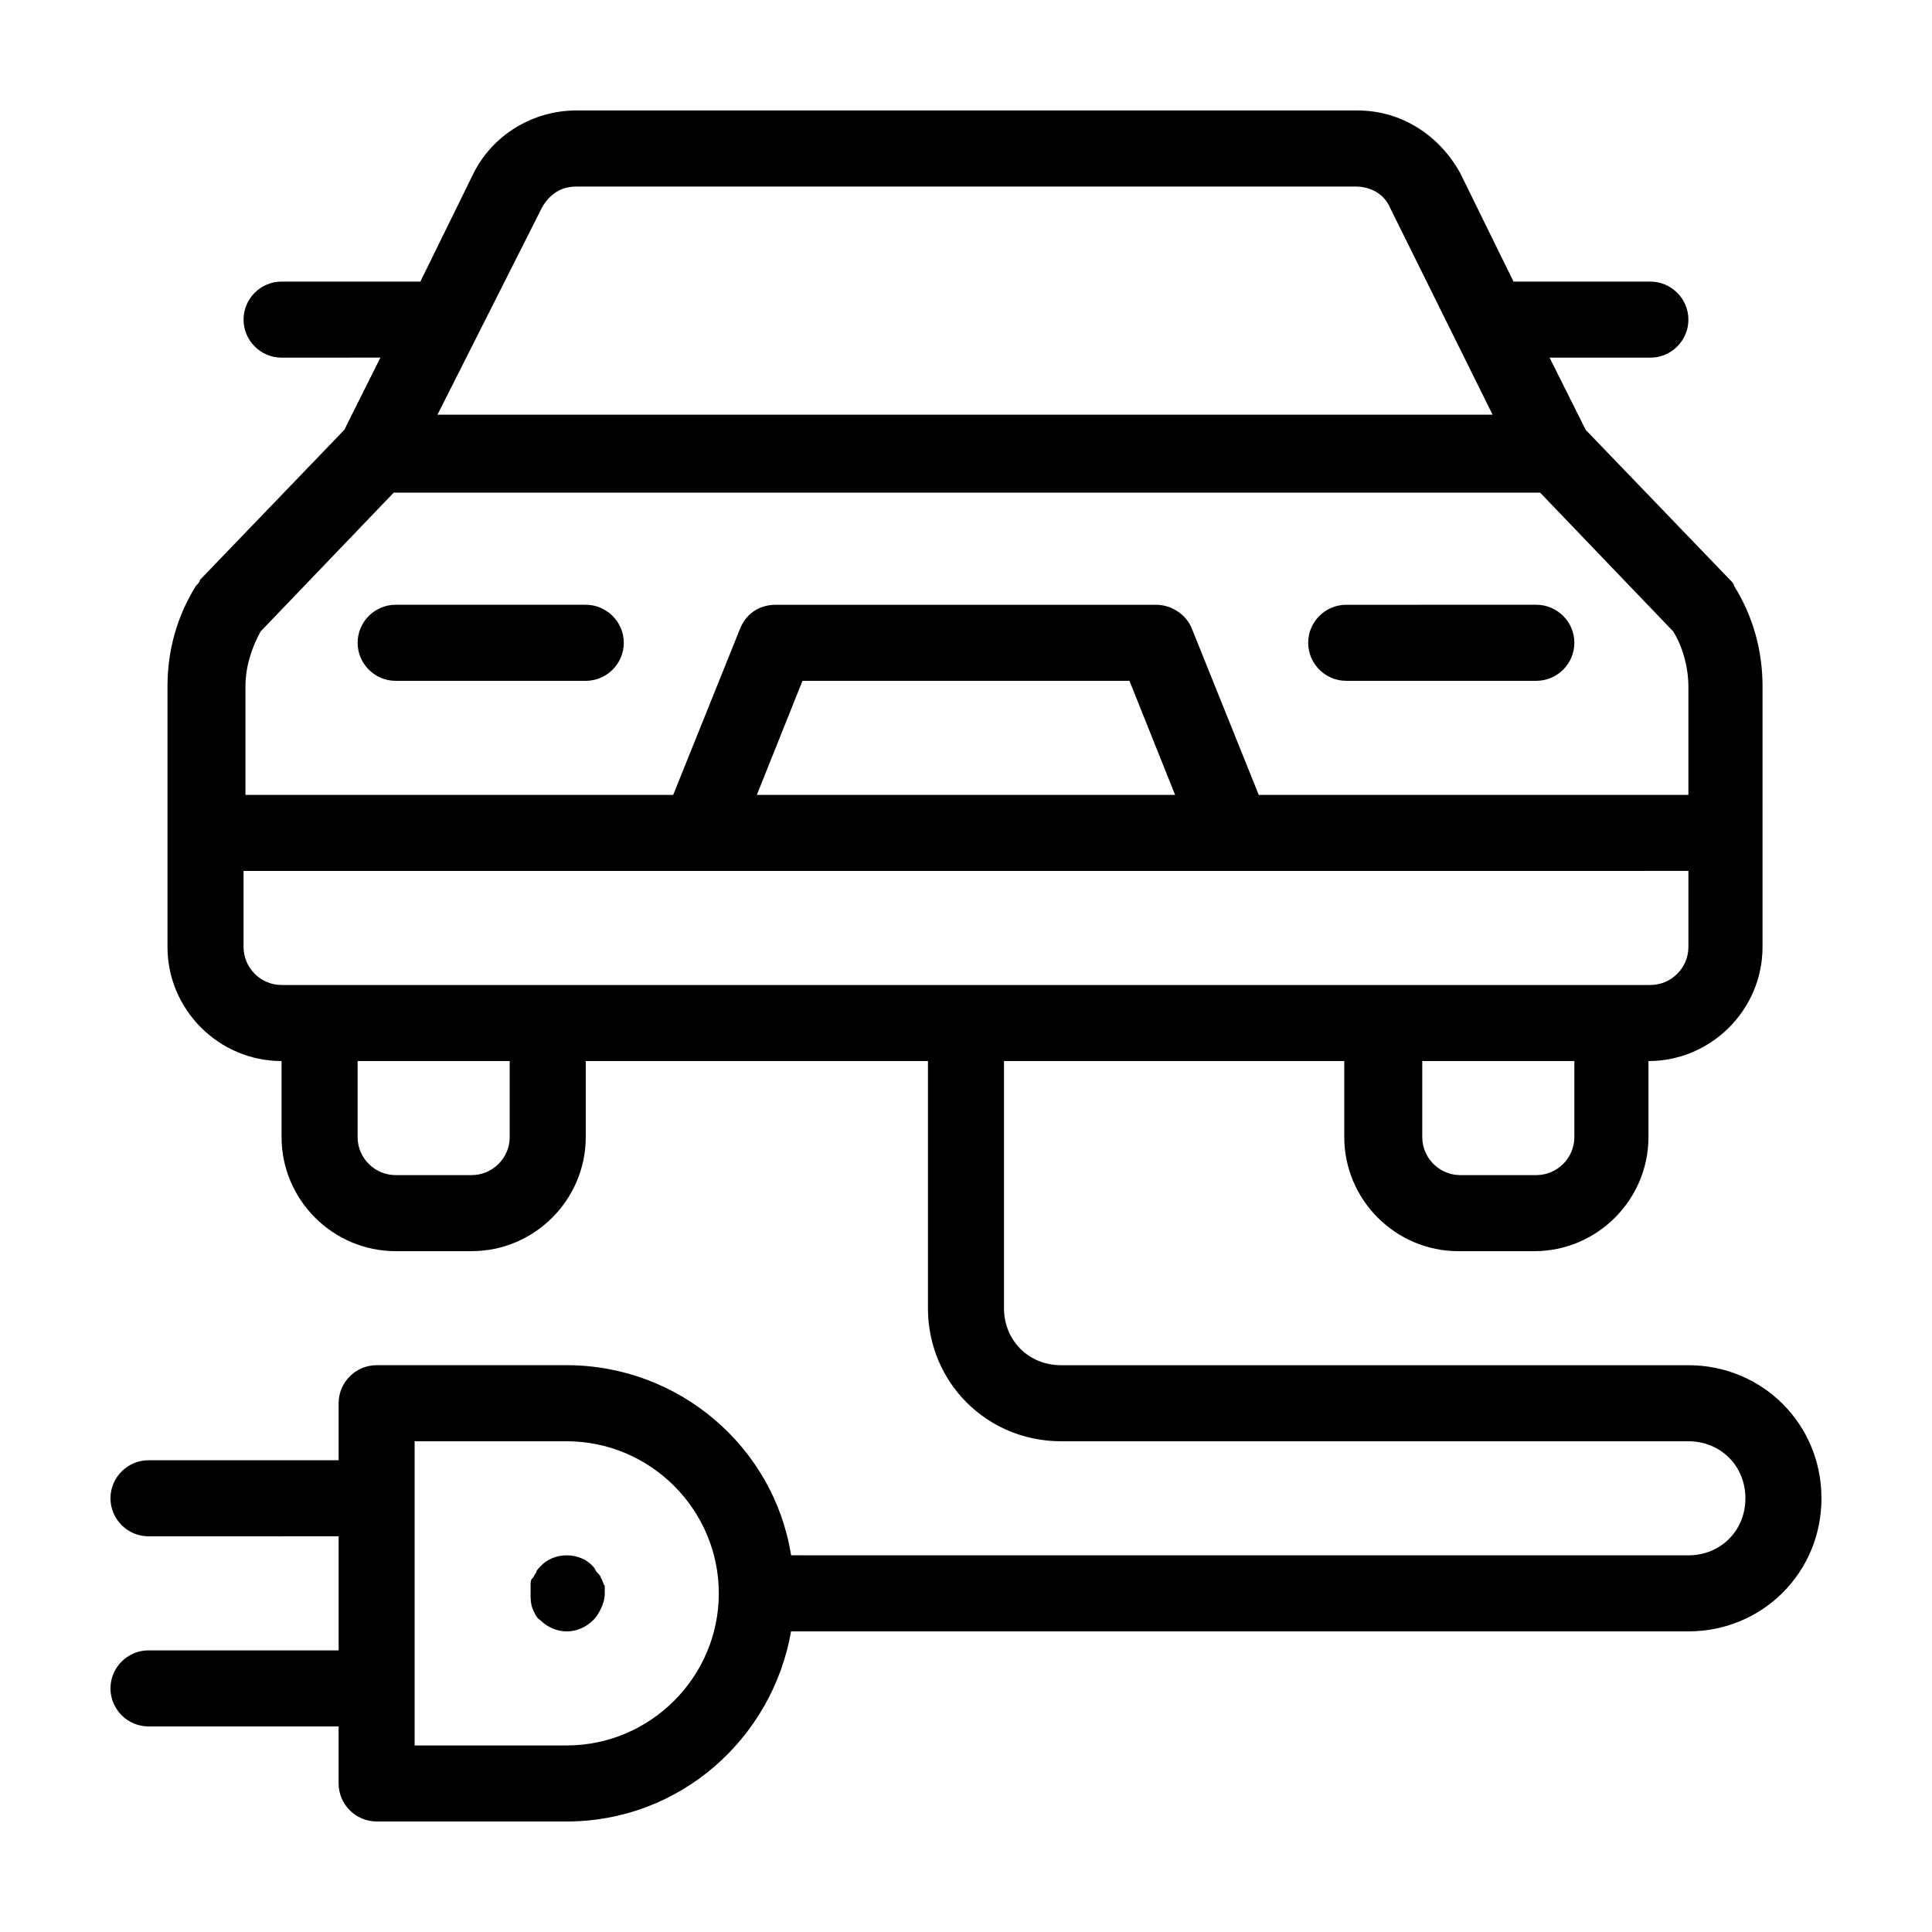
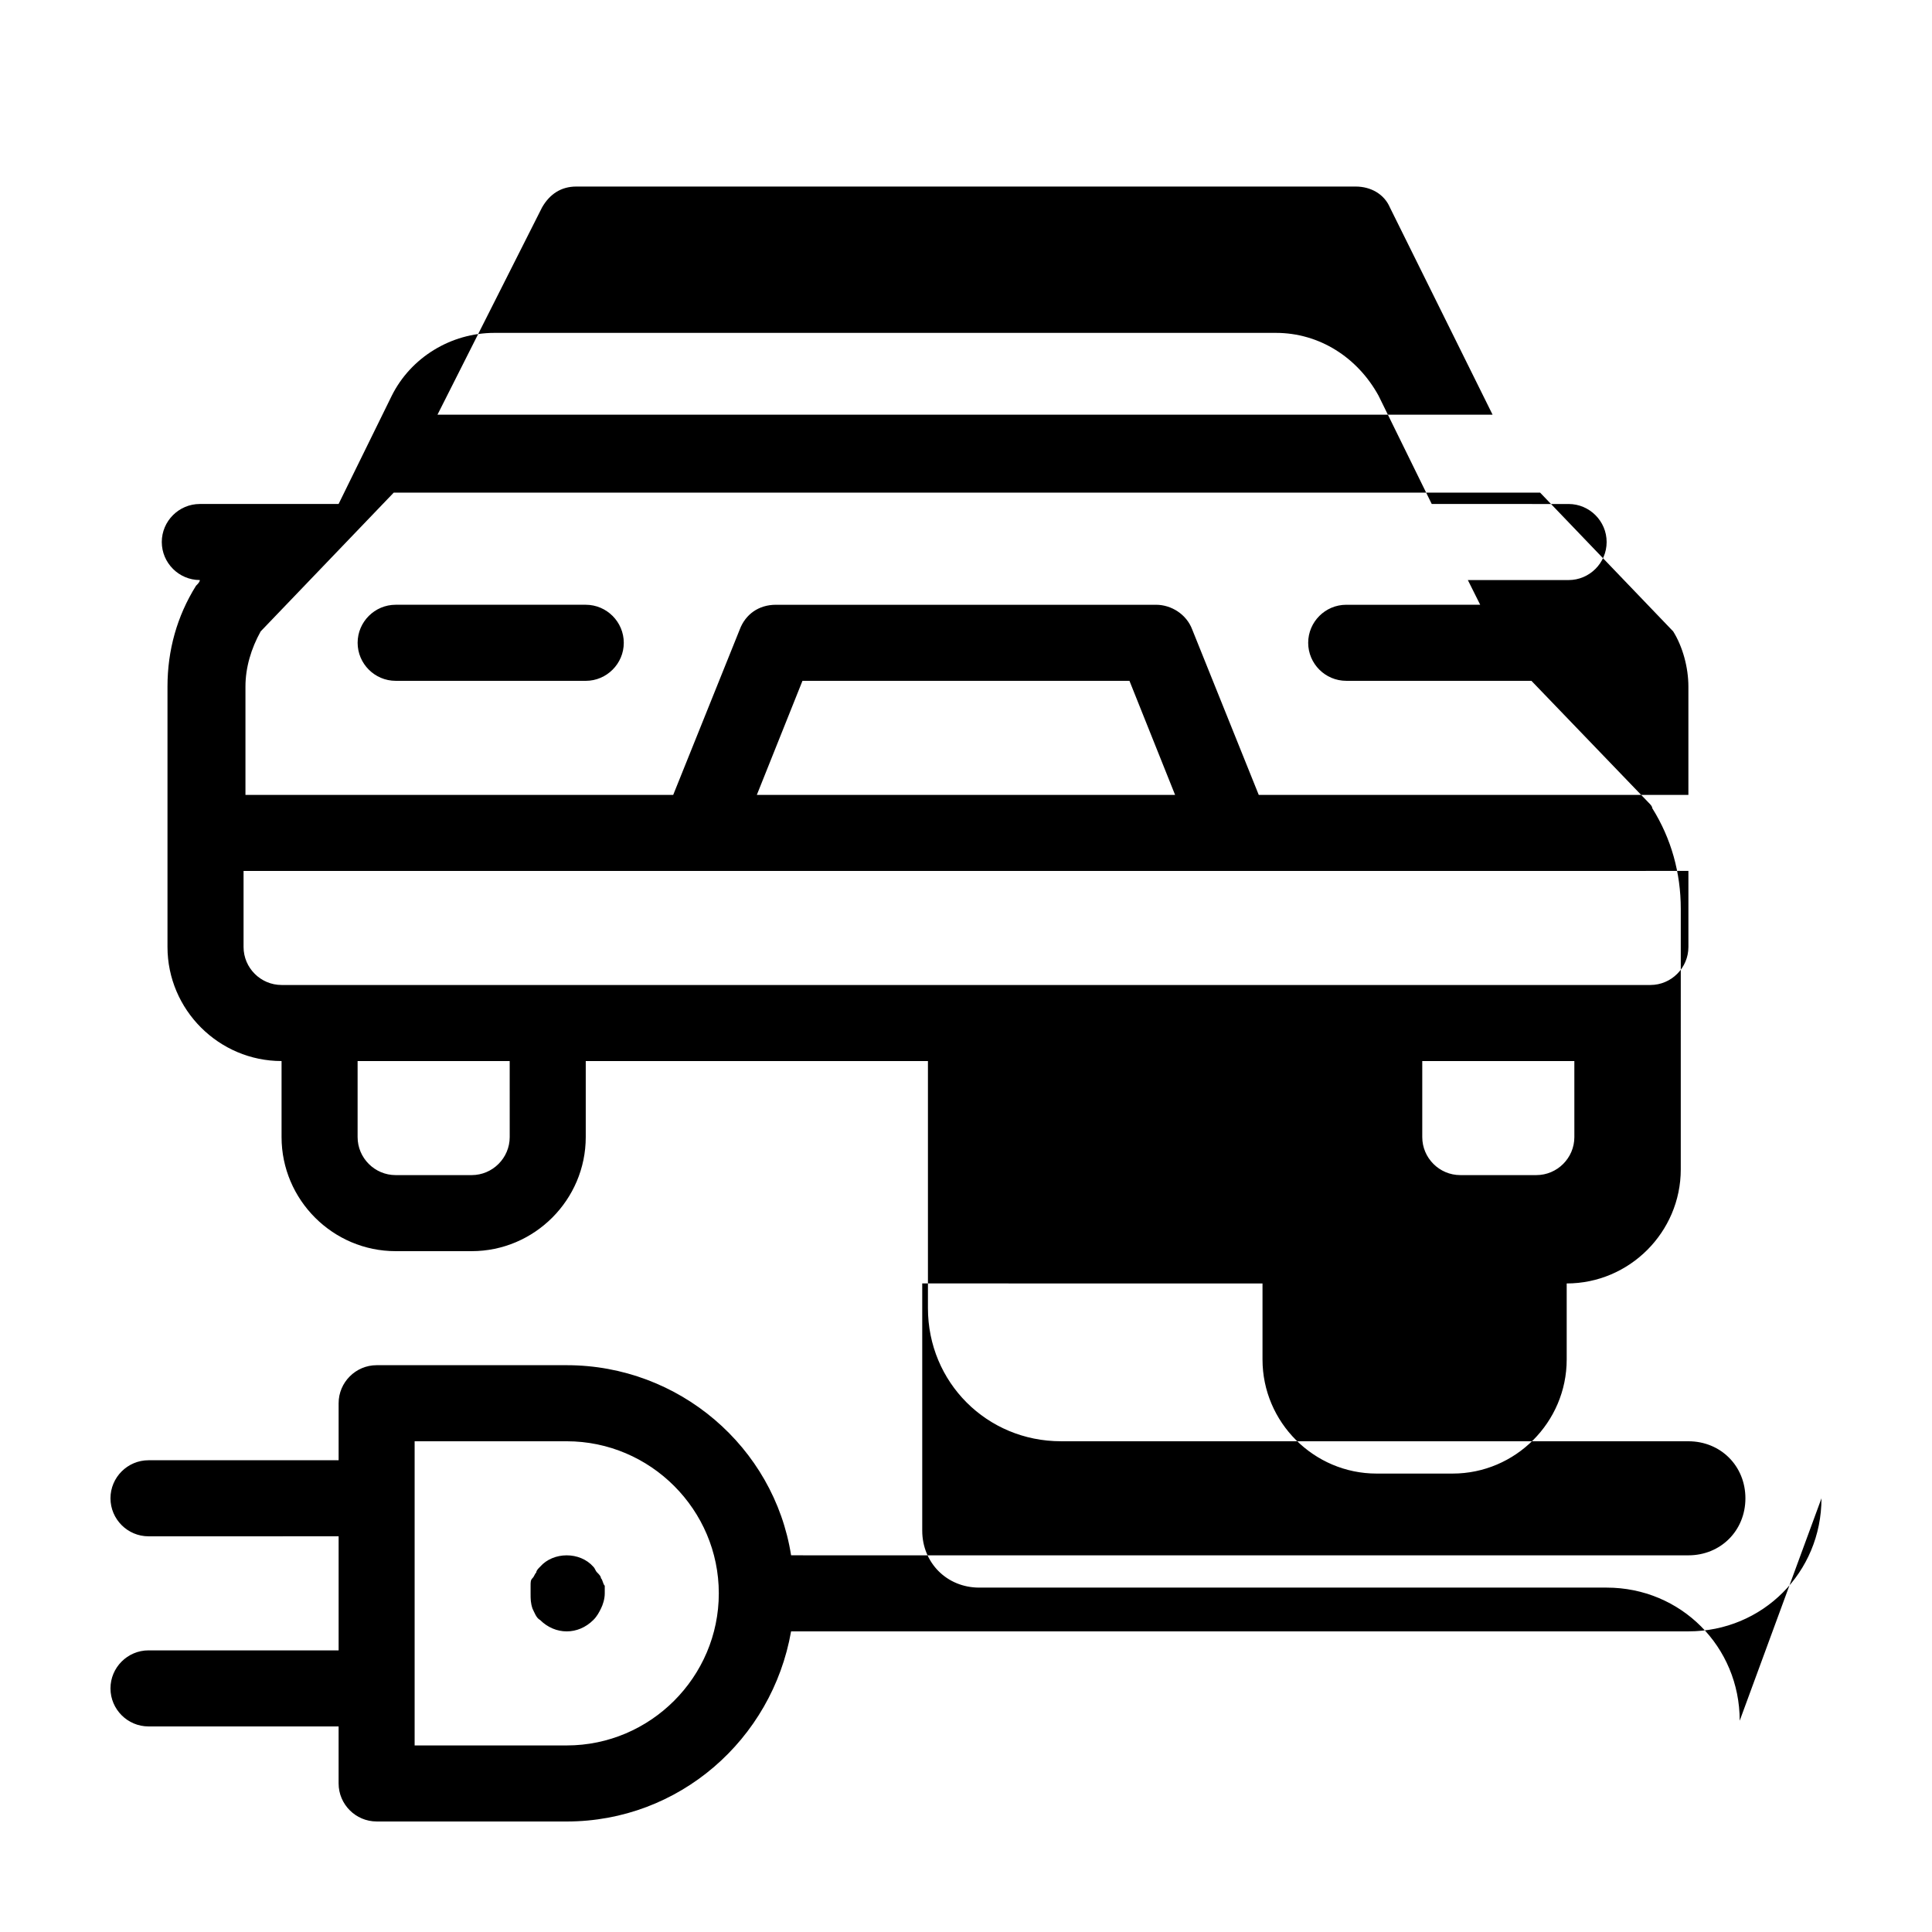
<svg xmlns="http://www.w3.org/2000/svg" fill="#000000" width="800px" height="800px" version="1.1" viewBox="144 144 512 512">
-   <path d="m309.31 314.35c0 5.543-4.535 10.078-10.078 10.078l-50.379-0.004c-5.543 0-10.078-4.535-10.078-10.078 0-5.543 4.535-10.078 10.078-10.078h50.383c5.539 0.004 10.074 4.539 10.074 10.082zm191.45 10.074h50.383c5.543 0 10.078-4.535 10.078-10.078 0-5.543-4.535-10.078-10.078-10.078l-50.383 0.004c-5.543 0-10.078 4.535-10.078 10.078 0 5.543 4.535 10.074 10.078 10.074zm125.95 216.64c0 19.648-15.617 35.266-35.266 35.266h-237.8c-5.039 28.719-29.727 50.383-59.449 50.383l-50.383-0.004c-5.543 0-10.078-4.535-10.078-10.078v-15.113l-50.379 0.004c-5.543 0-10.078-4.535-10.078-10.078 0-5.543 4.535-10.078 10.078-10.078h50.383v-30.23l-50.383 0.004c-5.543 0-10.078-4.535-10.078-10.078s4.535-10.078 10.078-10.078h50.383v-15.113c0-5.543 4.535-10.078 10.078-10.078h50.383c29.727 0 54.914 21.664 59.449 50.383l237.79 0.004c8.566 0 15.113-6.551 15.113-15.113 0-8.566-6.551-15.113-15.113-15.113l-166.26-0.004c-19.648 0-35.266-15.617-35.266-35.266v-65.496h-90.684v20.152c0 16.625-13.602 30.23-30.23 30.23h-20.152c-16.625 0-30.23-13.602-30.23-30.23v-20.152c-16.625 0-30.23-13.602-30.23-30.23v-69.023c0-9.574 2.519-18.641 7.559-26.703 0.504-0.504 1.008-1.008 1.008-1.512l38.289-39.801 9.574-19.145-26.195 0.008c-5.543 0-10.078-4.535-10.078-10.078s4.535-10.078 10.078-10.078h36.777l14.105-28.719c5.039-10.078 15.617-16.625 27.207-16.625h207.07c11.586 0 21.664 6.551 27.207 16.625l14.105 28.719 36.273 0.004c5.543 0 10.078 4.535 10.078 10.078s-4.535 10.078-10.078 10.078h-26.703l9.574 19.145 38.289 39.801c0.504 0.504 1.008 1.008 1.008 1.512 5.039 8.062 7.559 17.129 7.559 26.703l-0.004 38.785v30.23c0 16.625-13.602 30.23-30.23 30.23v20.152c0 16.625-13.602 30.23-30.23 30.23h-20.152c-16.625 0-30.23-13.602-30.23-30.23v-20.152l-90.176-0.004v65.496c0 8.566 6.551 15.113 15.113 15.113h166.26c19.648 0 35.266 15.621 35.266 35.27zm-65.492-115.88h-40.305v20.152c0 5.543 4.535 10.078 10.078 10.078h20.152c5.543 0 10.078-4.535 10.078-10.078zm-301.28-171.29h279.61l-27.207-54.914c-1.512-3.527-5.039-5.543-9.066-5.543h-206.56c-4.031 0-7.055 2.016-9.07 5.543zm-51.391 100.76h113.86l17.633-43.832c1.512-4.031 5.039-6.551 9.574-6.551h100.76c4.031 0 8.062 2.519 9.574 6.551l17.633 43.832h113.86v-28.719c0-5.039-1.512-10.578-4.031-14.609l-35.266-36.777h-303.8l-35.266 36.777c-2.519 4.535-4.031 9.574-4.031 14.609v28.719zm234.77-30.23h-86.652l-12.094 30.23h110.84zm-224.7 80.609h362.75c5.543 0 10.078-4.535 10.078-10.078v-20.152l-120.92 0.004h-261.98v20.152c0 5.543 4.535 10.074 10.078 10.074zm60.457 20.152h-40.305v20.152c0 5.543 4.535 10.078 10.078 10.078h20.152c5.543 0 10.078-4.535 10.078-10.078zm55.418 141.07c0-22.168-18.137-40.305-40.305-40.305h-40.305v80.609h40.305c22.168 0 40.305-18.137 40.305-40.305zm-31.238-4.027c0-0.504-0.504-1.008-1.008-1.512-0.504-0.504-0.504-1.008-1.008-1.512-3.527-4.031-10.578-4.031-14.105 0-0.504 0.504-1.008 1.008-1.008 1.512-0.504 0.504-0.504 1.008-1.008 1.512-0.504 0.504-0.504 1.008-0.504 2.016v2.016c0 1.512 0 2.519 0.504 4.031 0.504 1.008 1.008 2.519 2.016 3.023 2.016 2.012 4.535 3.019 7.055 3.019s5.039-1.008 7.055-3.023c1.008-1.008 1.512-2.016 2.016-3.023 0.504-1.008 1.008-2.519 1.008-4.031v-2.016c-0.508-0.5-0.508-1.508-1.012-2.012z" />
+   <path d="m309.31 314.35c0 5.543-4.535 10.078-10.078 10.078l-50.379-0.004c-5.543 0-10.078-4.535-10.078-10.078 0-5.543 4.535-10.078 10.078-10.078h50.383c5.539 0.004 10.074 4.539 10.074 10.082zm191.45 10.074h50.383c5.543 0 10.078-4.535 10.078-10.078 0-5.543-4.535-10.078-10.078-10.078l-50.383 0.004c-5.543 0-10.078 4.535-10.078 10.078 0 5.543 4.535 10.074 10.078 10.074zm125.95 216.64c0 19.648-15.617 35.266-35.266 35.266h-237.8c-5.039 28.719-29.727 50.383-59.449 50.383l-50.383-0.004c-5.543 0-10.078-4.535-10.078-10.078v-15.113l-50.379 0.004c-5.543 0-10.078-4.535-10.078-10.078 0-5.543 4.535-10.078 10.078-10.078h50.383v-30.23l-50.383 0.004c-5.543 0-10.078-4.535-10.078-10.078s4.535-10.078 10.078-10.078h50.383v-15.113c0-5.543 4.535-10.078 10.078-10.078h50.383c29.727 0 54.914 21.664 59.449 50.383l237.79 0.004c8.566 0 15.113-6.551 15.113-15.113 0-8.566-6.551-15.113-15.113-15.113l-166.26-0.004c-19.648 0-35.266-15.617-35.266-35.266v-65.496h-90.684v20.152c0 16.625-13.602 30.23-30.23 30.23h-20.152c-16.625 0-30.23-13.602-30.23-30.23v-20.152c-16.625 0-30.23-13.602-30.23-30.23v-69.023c0-9.574 2.519-18.641 7.559-26.703 0.504-0.504 1.008-1.008 1.008-1.512c-5.543 0-10.078-4.535-10.078-10.078s4.535-10.078 10.078-10.078h36.777l14.105-28.719c5.039-10.078 15.617-16.625 27.207-16.625h207.07c11.586 0 21.664 6.551 27.207 16.625l14.105 28.719 36.273 0.004c5.543 0 10.078 4.535 10.078 10.078s-4.535 10.078-10.078 10.078h-26.703l9.574 19.145 38.289 39.801c0.504 0.504 1.008 1.008 1.008 1.512 5.039 8.062 7.559 17.129 7.559 26.703l-0.004 38.785v30.23c0 16.625-13.602 30.23-30.23 30.23v20.152c0 16.625-13.602 30.23-30.23 30.23h-20.152c-16.625 0-30.23-13.602-30.23-30.23v-20.152l-90.176-0.004v65.496c0 8.566 6.551 15.113 15.113 15.113h166.26c19.648 0 35.266 15.621 35.266 35.27zm-65.492-115.88h-40.305v20.152c0 5.543 4.535 10.078 10.078 10.078h20.152c5.543 0 10.078-4.535 10.078-10.078zm-301.28-171.29h279.61l-27.207-54.914c-1.512-3.527-5.039-5.543-9.066-5.543h-206.56c-4.031 0-7.055 2.016-9.07 5.543zm-51.391 100.76h113.86l17.633-43.832c1.512-4.031 5.039-6.551 9.574-6.551h100.76c4.031 0 8.062 2.519 9.574 6.551l17.633 43.832h113.86v-28.719c0-5.039-1.512-10.578-4.031-14.609l-35.266-36.777h-303.8l-35.266 36.777c-2.519 4.535-4.031 9.574-4.031 14.609v28.719zm234.77-30.23h-86.652l-12.094 30.23h110.84zm-224.7 80.609h362.75c5.543 0 10.078-4.535 10.078-10.078v-20.152l-120.92 0.004h-261.98v20.152c0 5.543 4.535 10.074 10.078 10.074zm60.457 20.152h-40.305v20.152c0 5.543 4.535 10.078 10.078 10.078h20.152c5.543 0 10.078-4.535 10.078-10.078zm55.418 141.07c0-22.168-18.137-40.305-40.305-40.305h-40.305v80.609h40.305c22.168 0 40.305-18.137 40.305-40.305zm-31.238-4.027c0-0.504-0.504-1.008-1.008-1.512-0.504-0.504-0.504-1.008-1.008-1.512-3.527-4.031-10.578-4.031-14.105 0-0.504 0.504-1.008 1.008-1.008 1.512-0.504 0.504-0.504 1.008-1.008 1.512-0.504 0.504-0.504 1.008-0.504 2.016v2.016c0 1.512 0 2.519 0.504 4.031 0.504 1.008 1.008 2.519 2.016 3.023 2.016 2.012 4.535 3.019 7.055 3.019s5.039-1.008 7.055-3.023c1.008-1.008 1.512-2.016 2.016-3.023 0.504-1.008 1.008-2.519 1.008-4.031v-2.016c-0.508-0.5-0.508-1.508-1.012-2.012z" />
</svg>